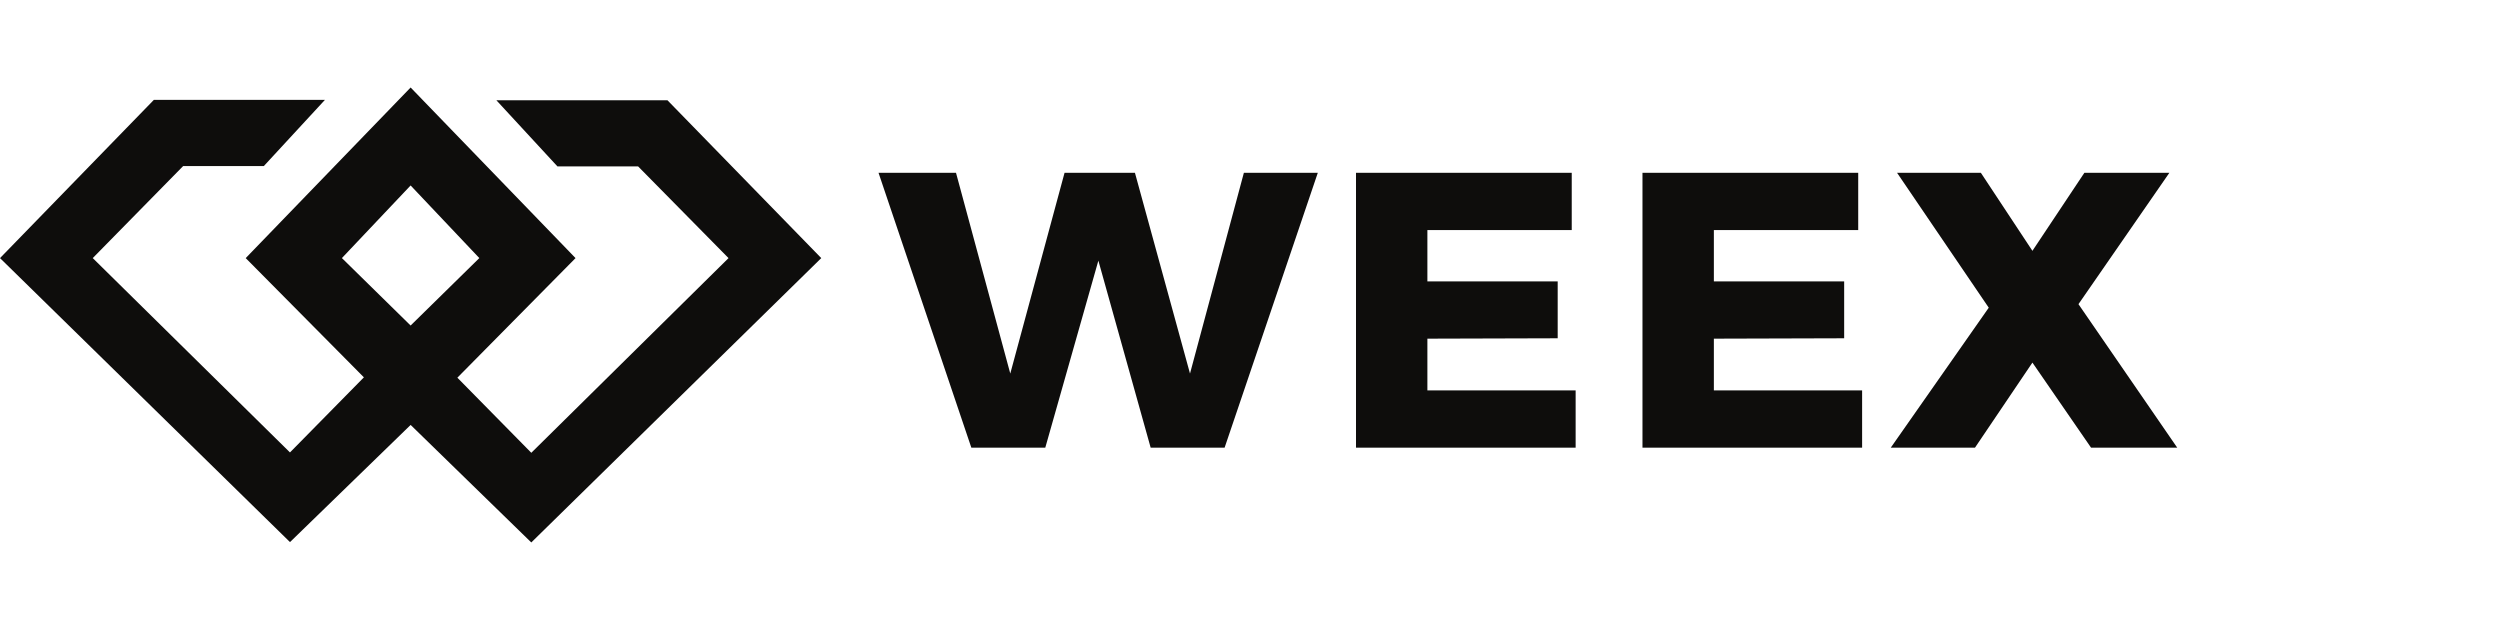
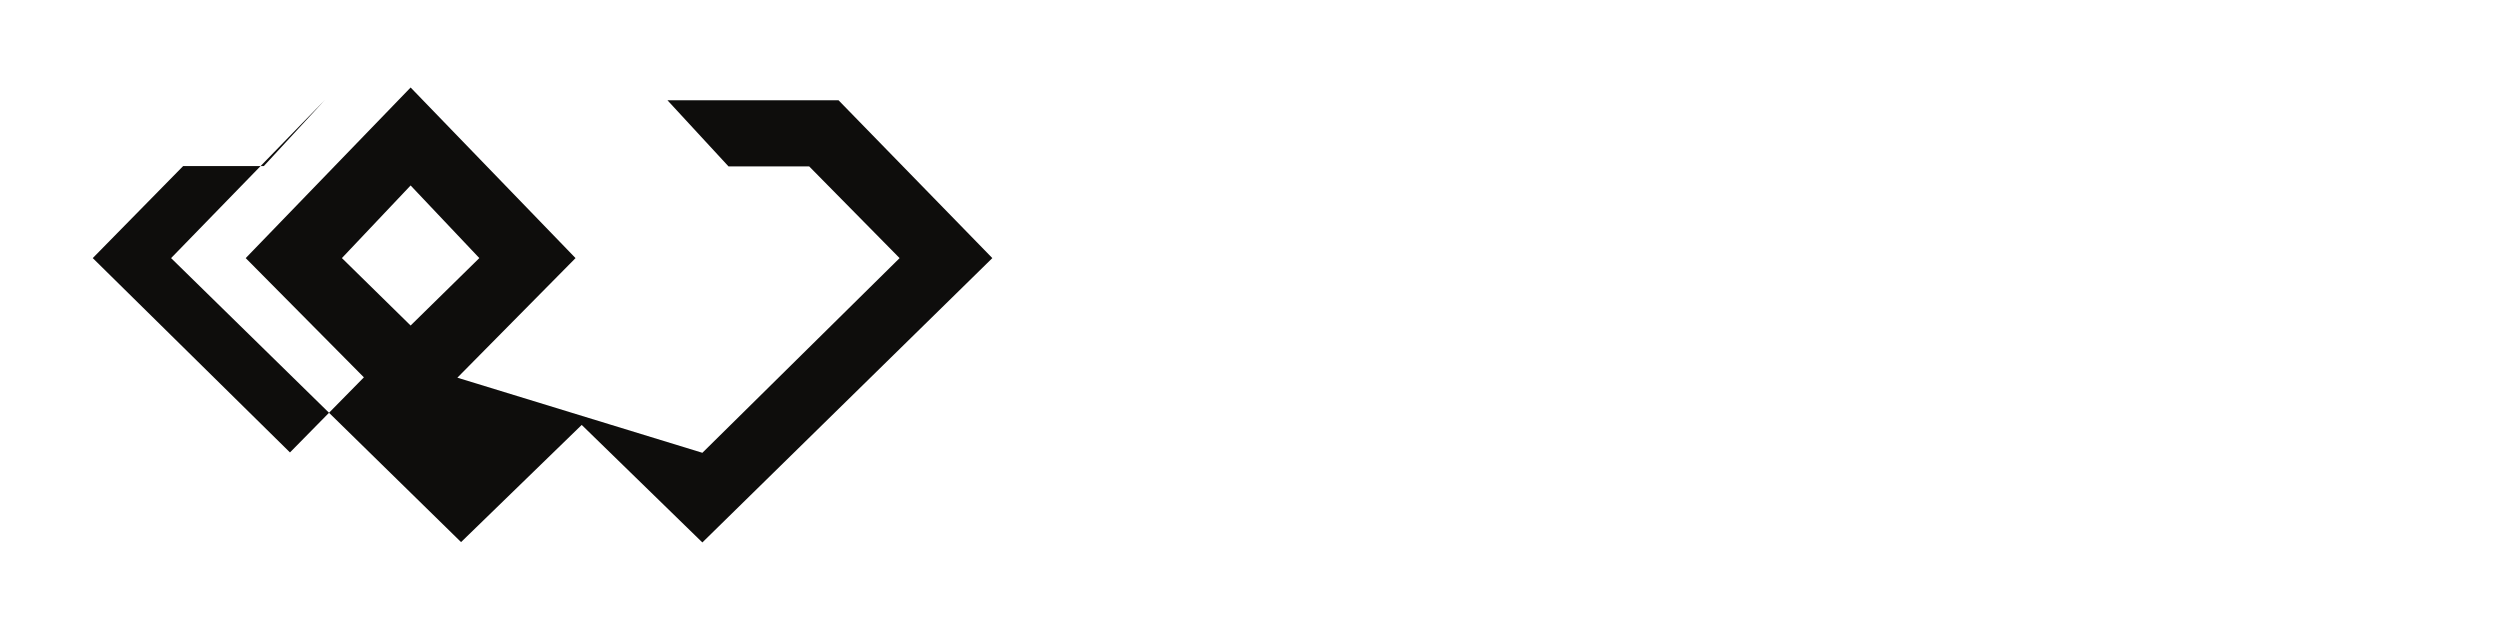
<svg xmlns="http://www.w3.org/2000/svg" fill="none" height="50" viewBox="0 0 200 50" width="200">
  <g clip-rule="evenodd" fill="#0e0d0c" fill-rule="evenodd">
-     <path d="m95.2 29.885 4.31-16.06h5.914l-7.456 21.989h-5.915l-4.184-14.963-4.247 14.963h-5.915l-7.425-21.989h6.198l4.342 16.06 4.342-16.06h5.631zm13.28 5.929v-21.989h17.259v4.58h-11.548v4.109h10.424v4.548l-10.424.031v4.141h11.86v4.58zm22.918-21.989v21.989h17.571v-4.58h-11.86v-4.141l10.424-.031v-4.548h-10.424v-4.109h11.548v-4.58zm27.072 0h-6.705l7.335 10.791-7.839 11.198h6.737l4.596-6.807 4.691 6.807h6.894l-7.901-11.481 7.271-10.508h-6.799l-4.156 6.242z" />
-     <path d="m36.589 30.215 9.454-9.567-13.193-13.648-13.193 13.648 9.454 9.539-5.913 6.008-15.778-15.548 7.232-7.362h6.454l4.888-5.294h-13.686l-12.307 12.657 23.198 22.72 9.652-9.374 9.652 9.402 23.198-22.748-12.307-12.629h-13.686l4.888 5.295h6.454l7.232 7.335-15.778 15.575zm-3.74-4.173-5.497-5.396 5.497-5.809 5.497 5.809z" />
+     <path d="m36.589 30.215 9.454-9.567-13.193-13.648-13.193 13.648 9.454 9.539-5.913 6.008-15.778-15.548 7.232-7.362h6.454l4.888-5.294l-12.307 12.657 23.198 22.72 9.652-9.374 9.652 9.402 23.198-22.748-12.307-12.629h-13.686l4.888 5.295h6.454l7.232 7.335-15.778 15.575zm-3.74-4.173-5.497-5.396 5.497-5.809 5.497 5.809z" />
  </g>
</svg>